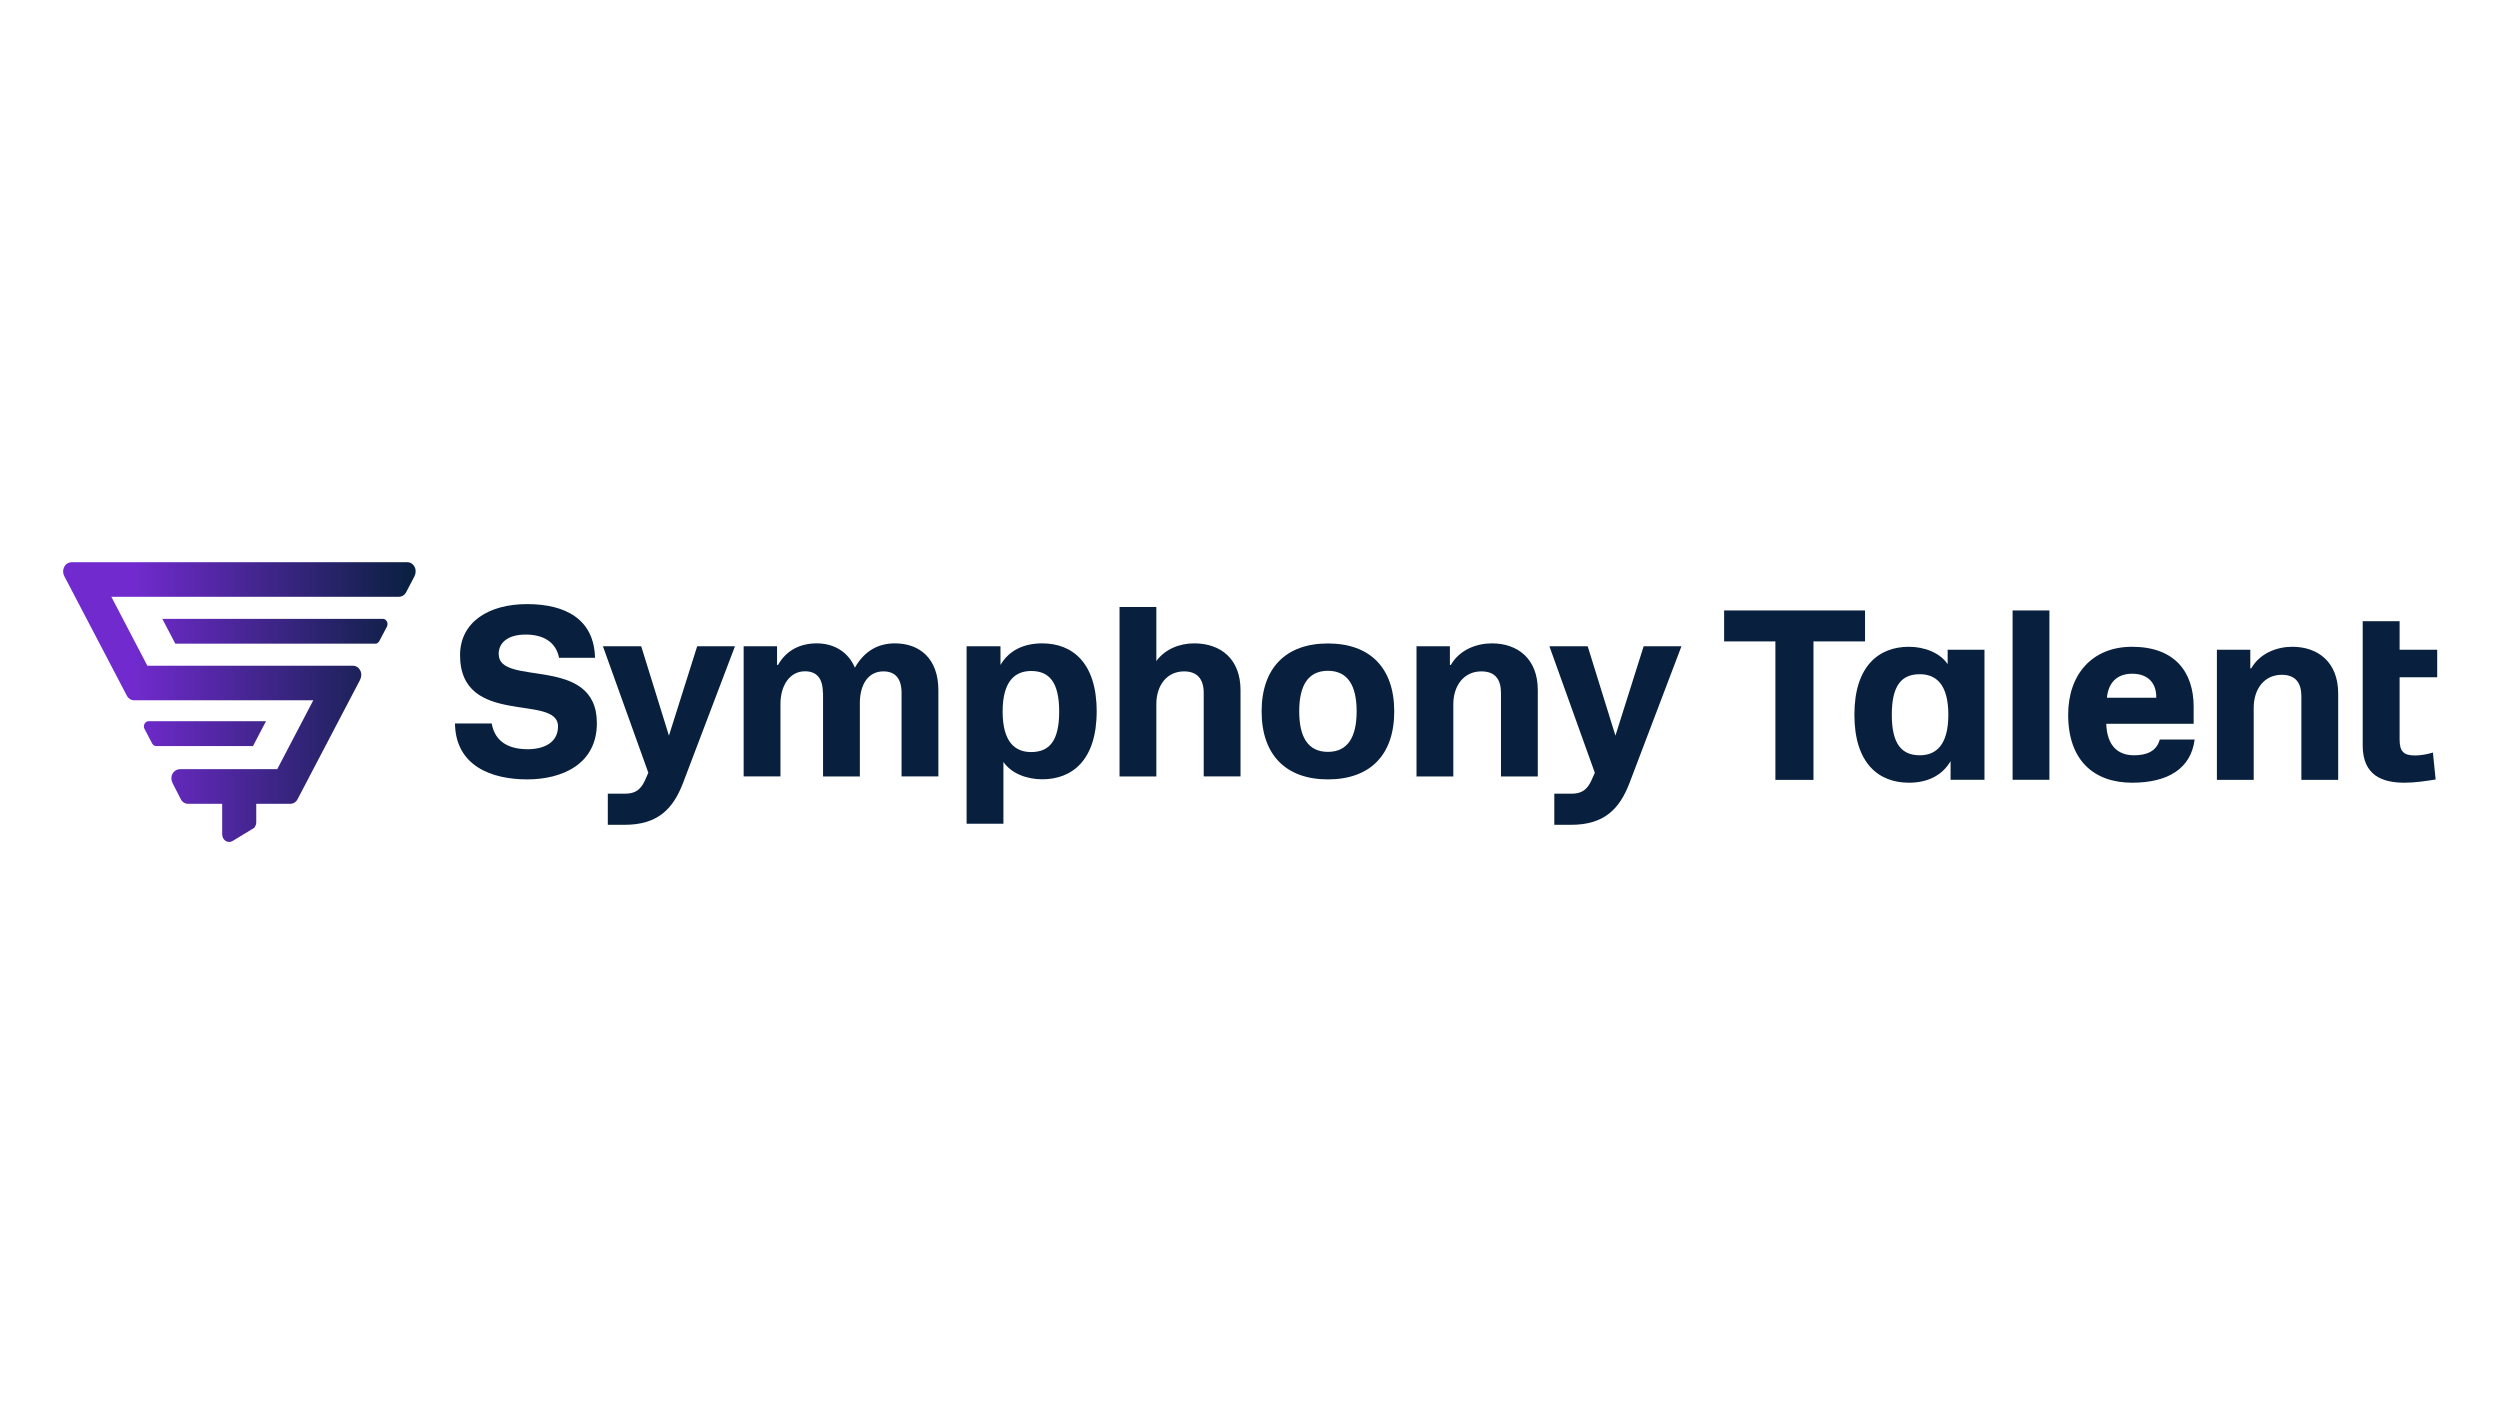
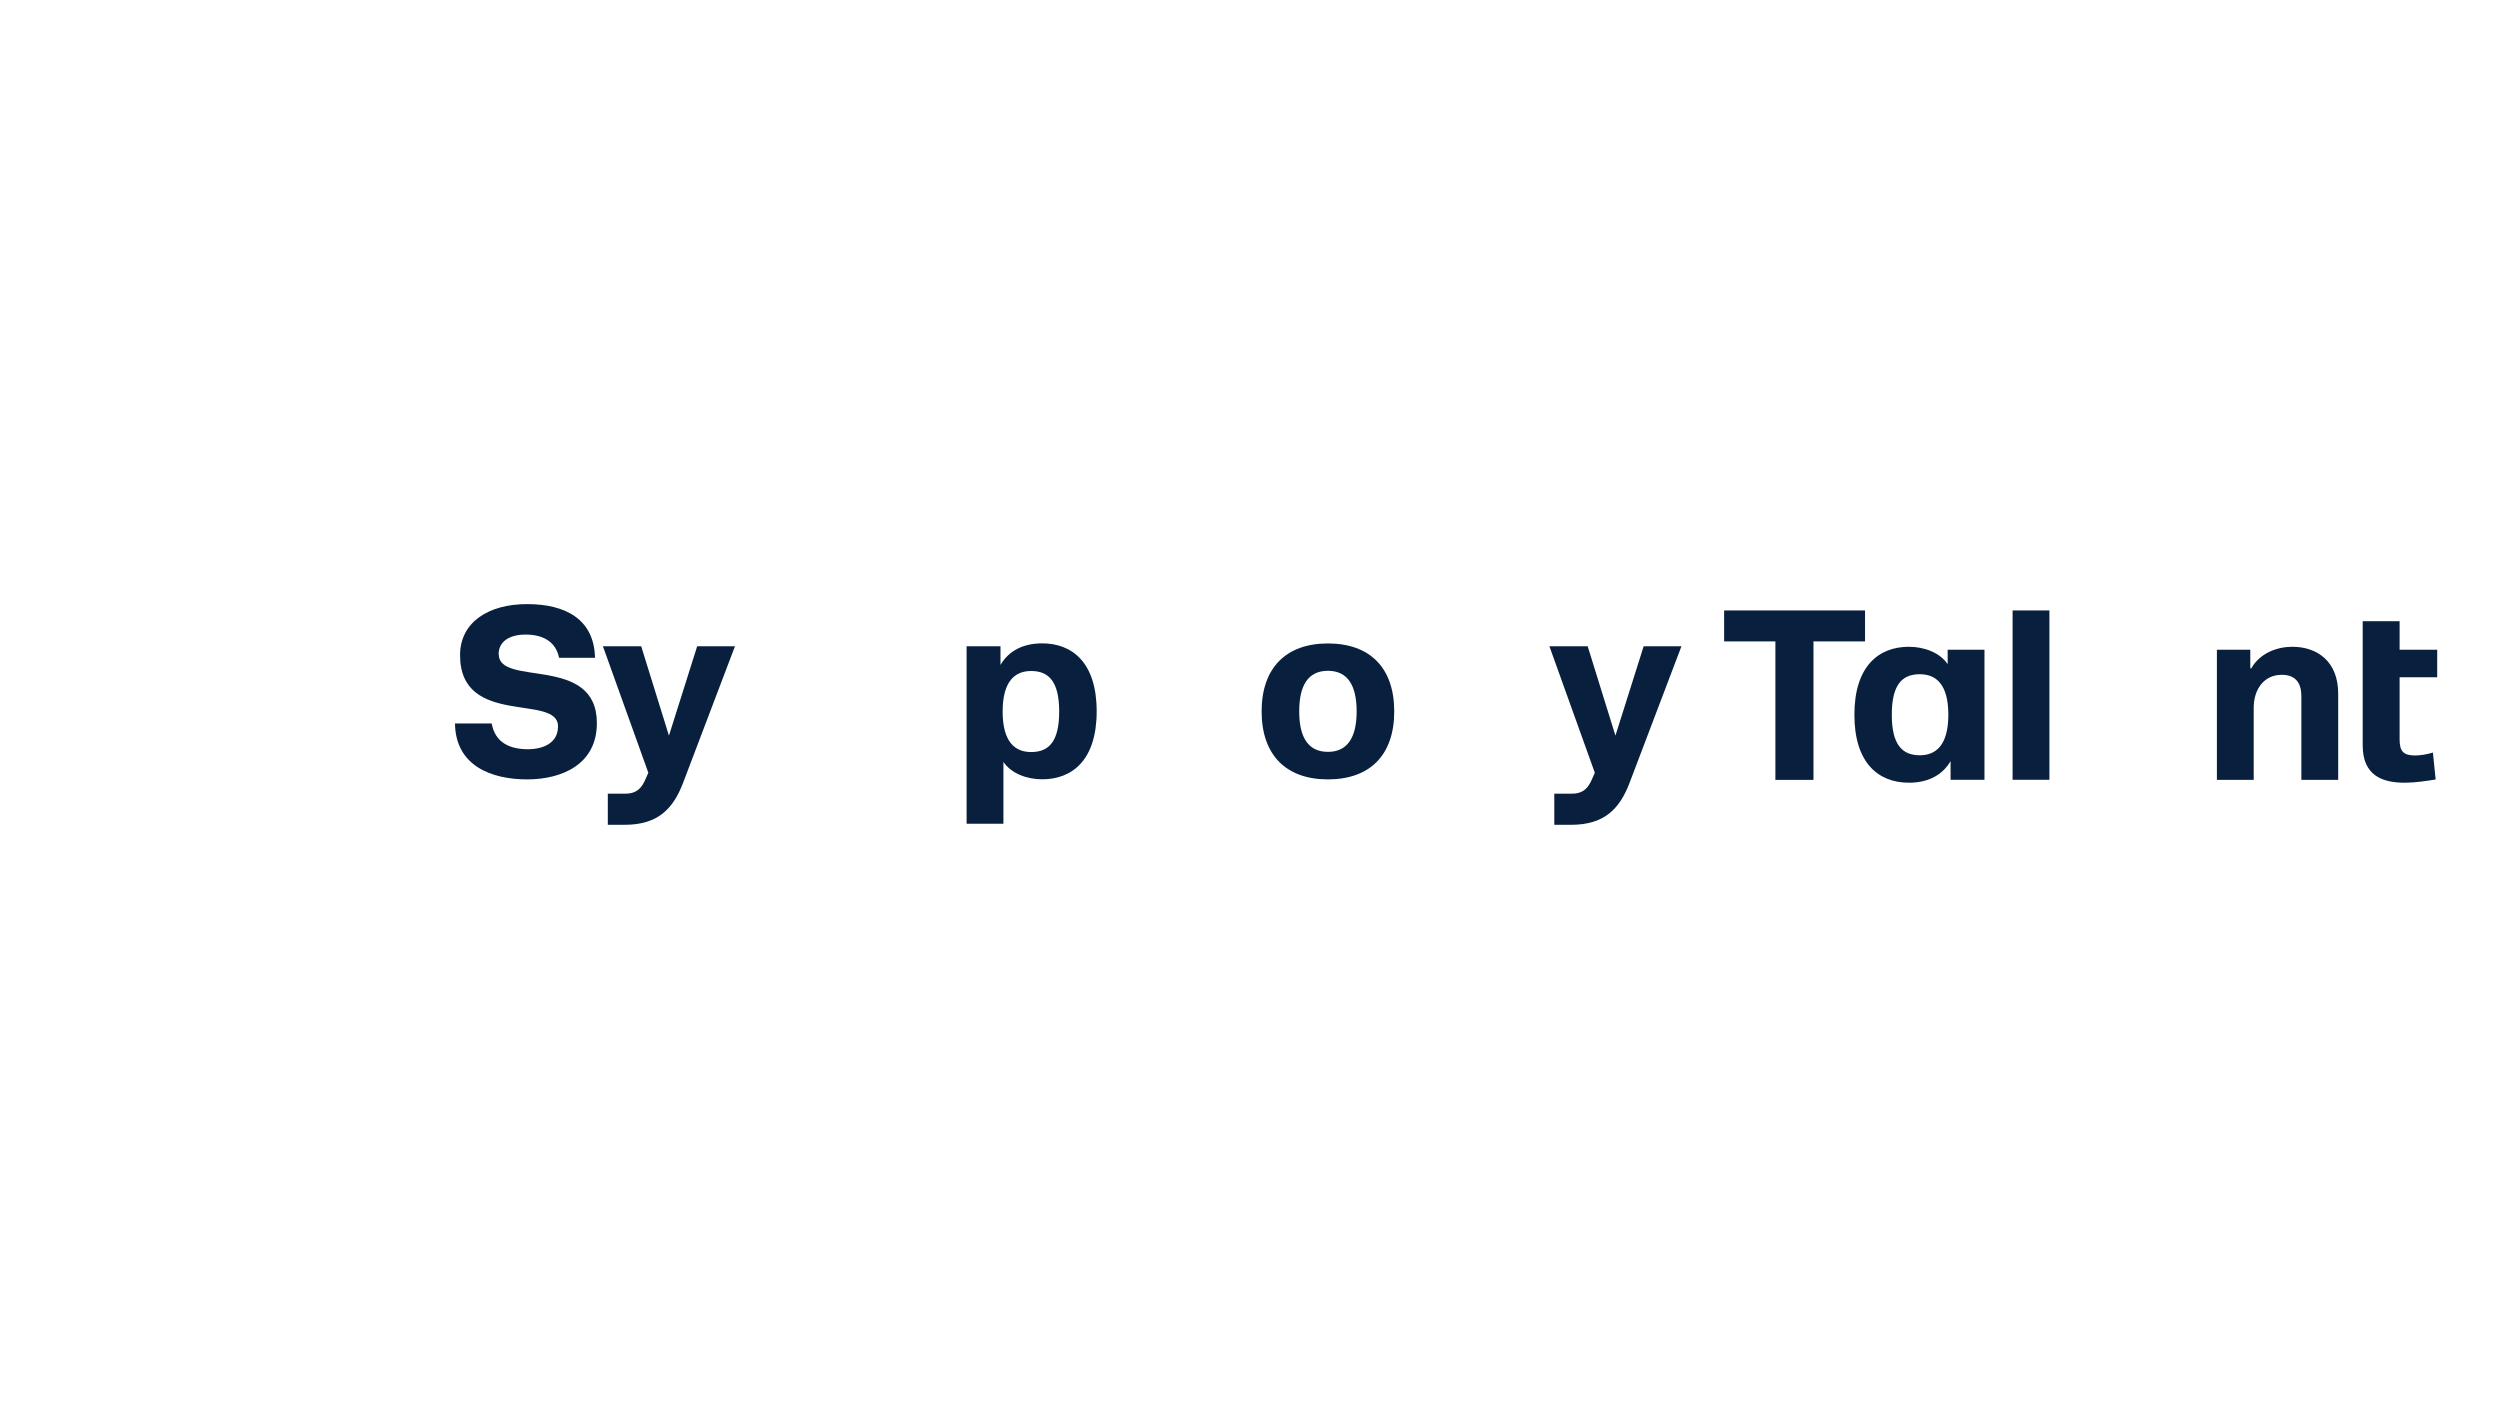
<svg xmlns="http://www.w3.org/2000/svg" id="Layer_1" data-name="Layer 1" viewBox="0 0 256 144">
  <defs>
    <style> .cls-1 { fill: url(#linear-gradient); } .cls-2 { fill: #08203e; } </style>
    <linearGradient id="linear-gradient" x1="6.47" y1="438.1" x2="42.57" y2="438.1" gradientTransform="translate(0 510) scale(1 -1)" gradientUnits="userSpaceOnUse">
      <stop offset=".2" stop-color="#712ace" />
      <stop offset="1" stop-color="#08203e" />
    </linearGradient>
  </defs>
  <g id="Layer_1-2" data-name="Layer 1-2">
    <g>
      <g>
        <path class="cls-2" d="M71.39,66.18h3.87l-5.33,14.03c-1.01,2.61-2.56,4.25-5.96,4.25h-1.73v-3.19h1.81c1.21,0,1.68-.65,2.04-1.46l.3-.68-4.65-12.95h3.92l2.84,9.15s2.89-9.15,2.89-9.15Z" />
-         <path class="cls-2" d="M84.26,70.93c0-1.46-.63-2.19-1.83-2.19-1.58,0-2.51,1.48-2.51,3.34v7.42h-3.77v-13.32h3.42v1.91h.1c.88-1.56,2.34-2.21,3.97-2.21,1.78,0,3.24,.9,3.9,2.49,1.01-1.78,2.46-2.49,4.1-2.49,2.56,0,4.45,1.58,4.45,4.8v8.82h-3.77v-8.54c0-1.46-.63-2.21-1.86-2.21-1.56,0-2.36,1.33-2.41,3.09v7.67h-3.77v-8.58h-.02Z" />
        <path class="cls-2" d="M98.98,84.36v-18.18h3.47v1.91c.88-1.51,2.41-2.21,4.27-2.21,3.07,0,5.58,1.96,5.58,6.96s-2.51,6.96-5.58,6.96c-1.58,0-3.17-.6-3.97-1.78v6.33h-3.77Zm3.69-11.5c0,3.14,1.28,4.15,2.92,4.15,1.86,0,2.87-1.13,2.87-4.15s-1.03-4.15-2.87-4.15c-1.63,0-2.92,1.01-2.92,4.15Z" />
-         <path class="cls-2" d="M118.41,62.16v5.53c.9-1.23,2.39-1.81,3.87-1.81,2.71,0,4.75,1.58,4.75,4.8v8.82h-3.77v-8.54c0-1.41-.65-2.21-2.01-2.21-1.78,0-2.84,1.46-2.84,3.34v7.42h-3.77v-17.35s3.77,0,3.77,0Z" />
        <path class="cls-2" d="M135.98,79.81c-4.3,0-6.79-2.51-6.79-6.96s2.49-6.96,6.79-6.96,6.79,2.49,6.79,6.96-2.49,6.96-6.79,6.96Zm0-2.82c2.04,0,2.94-1.53,2.94-4.15s-.9-4.15-2.94-4.15-2.94,1.51-2.94,4.15,.9,4.15,2.94,4.15Z" />
-         <path class="cls-2" d="M148.47,66.18v1.91h.1c.88-1.56,2.64-2.21,4.2-2.21,2.64,0,4.7,1.58,4.7,4.78v8.85h-3.77v-8.55c0-1.33-.55-2.21-2.01-2.21-1.81,0-2.87,1.48-2.87,3.37v7.39h-3.77v-13.33h3.42Z" />
        <path class="cls-2" d="M168.31,66.18h3.87l-5.33,14.03c-1.01,2.61-2.56,4.25-5.96,4.25h-1.73v-3.19h1.81c1.21,0,1.68-.65,2.04-1.46l.3-.68-4.65-12.95h3.92l2.84,9.15,2.89-9.15h0Z" />
        <path class="cls-2" d="M51.06,66.99c0-1.23,1.01-2.01,2.76-2.01s3.09,.7,3.43,2.38h3.68c-.09-3.94-3-5.5-6.96-5.5s-6.86,1.86-6.86,5.23c0,7.42,10.03,3.9,10.03,7.29,0,1.71-1.51,2.34-3.09,2.34-1.74,0-3.34-.6-3.7-2.64h-3.76c.06,4.39,3.8,5.73,7.39,5.73s7.14-1.56,7.14-5.76c0-7.06-10.05-3.67-10.05-7.06h0Z" />
      </g>
      <g>
        <path class="cls-2" d="M181.8,79.85v-14.17h-5.25v-3.17h14.43v3.17h-5.28v14.18h-3.9Z" />
        <path class="cls-2" d="M203.21,66.53v13.32h-3.47v-1.91c-.88,1.51-2.41,2.21-4.27,2.21-3.07,0-5.58-1.96-5.58-6.96s2.51-6.96,5.58-6.96c1.58,0,3.17,.6,3.97,1.78v-1.48s3.77,0,3.77,0Zm-3.7,6.66c0-3.14-1.28-4.15-2.92-4.15-1.86,0-2.87,1.13-2.87,4.15s1.03,4.15,2.87,4.15c1.63,0,2.92-1.01,2.92-4.15Z" />
        <path class="cls-2" d="M206.09,79.85v-17.34h3.77v17.34h-3.77Z" />
        <path class="cls-2" d="M230.43,66.53v1.91h.1c.88-1.56,2.64-2.21,4.2-2.21,2.64,0,4.7,1.58,4.7,4.78v8.85h-3.77v-8.55c0-1.33-.55-2.21-2.01-2.21-1.81,0-2.87,1.48-2.87,3.37v7.39h-3.77v-13.33h3.42Z" />
        <path class="cls-2" d="M241.95,63.61h3.77v2.92h3.85v2.82h-3.85v6.38c0,1.21,.4,1.63,1.58,1.63,.5,0,1.21-.1,1.83-.3l.28,2.76c-.96,.15-2.09,.33-3.17,.33-2.24,0-4.3-.7-4.3-3.82v-12.72h0Z" />
-         <path class="cls-2" d="M221.16,75.73c-.34,1.23-1.37,1.61-2.64,1.61-1.66,0-2.76-.98-2.84-3.22h8.95v-1.76c0-3.52-1.91-6.13-6.31-6.13-4.07,0-6.54,2.82-6.54,6.96,0,4.68,2.64,6.96,6.56,6.96,3.65,0,6.02-1.45,6.39-4.42h-3.57Zm-2.82-6.74c1.73,0,2.46,1.08,2.46,2.36v.1h-5.05c.13-1.43,.93-2.46,2.59-2.46Z" />
      </g>
-       <path class="cls-1" d="M38.42,65.91H17.95l-1.33-2.54h22.58c.37,0,.6,.44,.42,.8l-.78,1.48c-.09,.16-.24,.27-.42,.27h0Zm4.04-7.85c-.15-.3-.43-.49-.75-.49H7.35c-.3,0-.59,.15-.75,.44-.17,.3-.18,.67-.02,.98l6.41,12.25c.15,.29,.44,.47,.74,.47h18.35l-3.69,7.05h-9.94c-.3,0-.59,.15-.76,.43-.18,.3-.18,.67-.03,.98l.85,1.66c.15,.3,.44,.48,.74,.48h3.5v1.88c0,.13-.01,.68,0,1.24,0,.6,.59,.98,1.06,.69l2.24-1.36c.12-.23,.19-.3,.19-.57v-1.88h3.49c.31,0,.59-.18,.74-.47l6.4-12.22c.15-.3,.18-.66,.02-.96-.15-.3-.43-.49-.75-.49H15.09l-3.69-7.06h29.45c.31,0,.59-.18,.74-.47l.85-1.62c.15-.3,.17-.66,.02-.96Zm-16.54,18.34h-9.92c-.17,0-.33-.1-.42-.27l-.78-1.48c-.19-.35,.05-.8,.42-.8h12.02l-1.33,2.54h0Z" />
    </g>
  </g>
</svg>